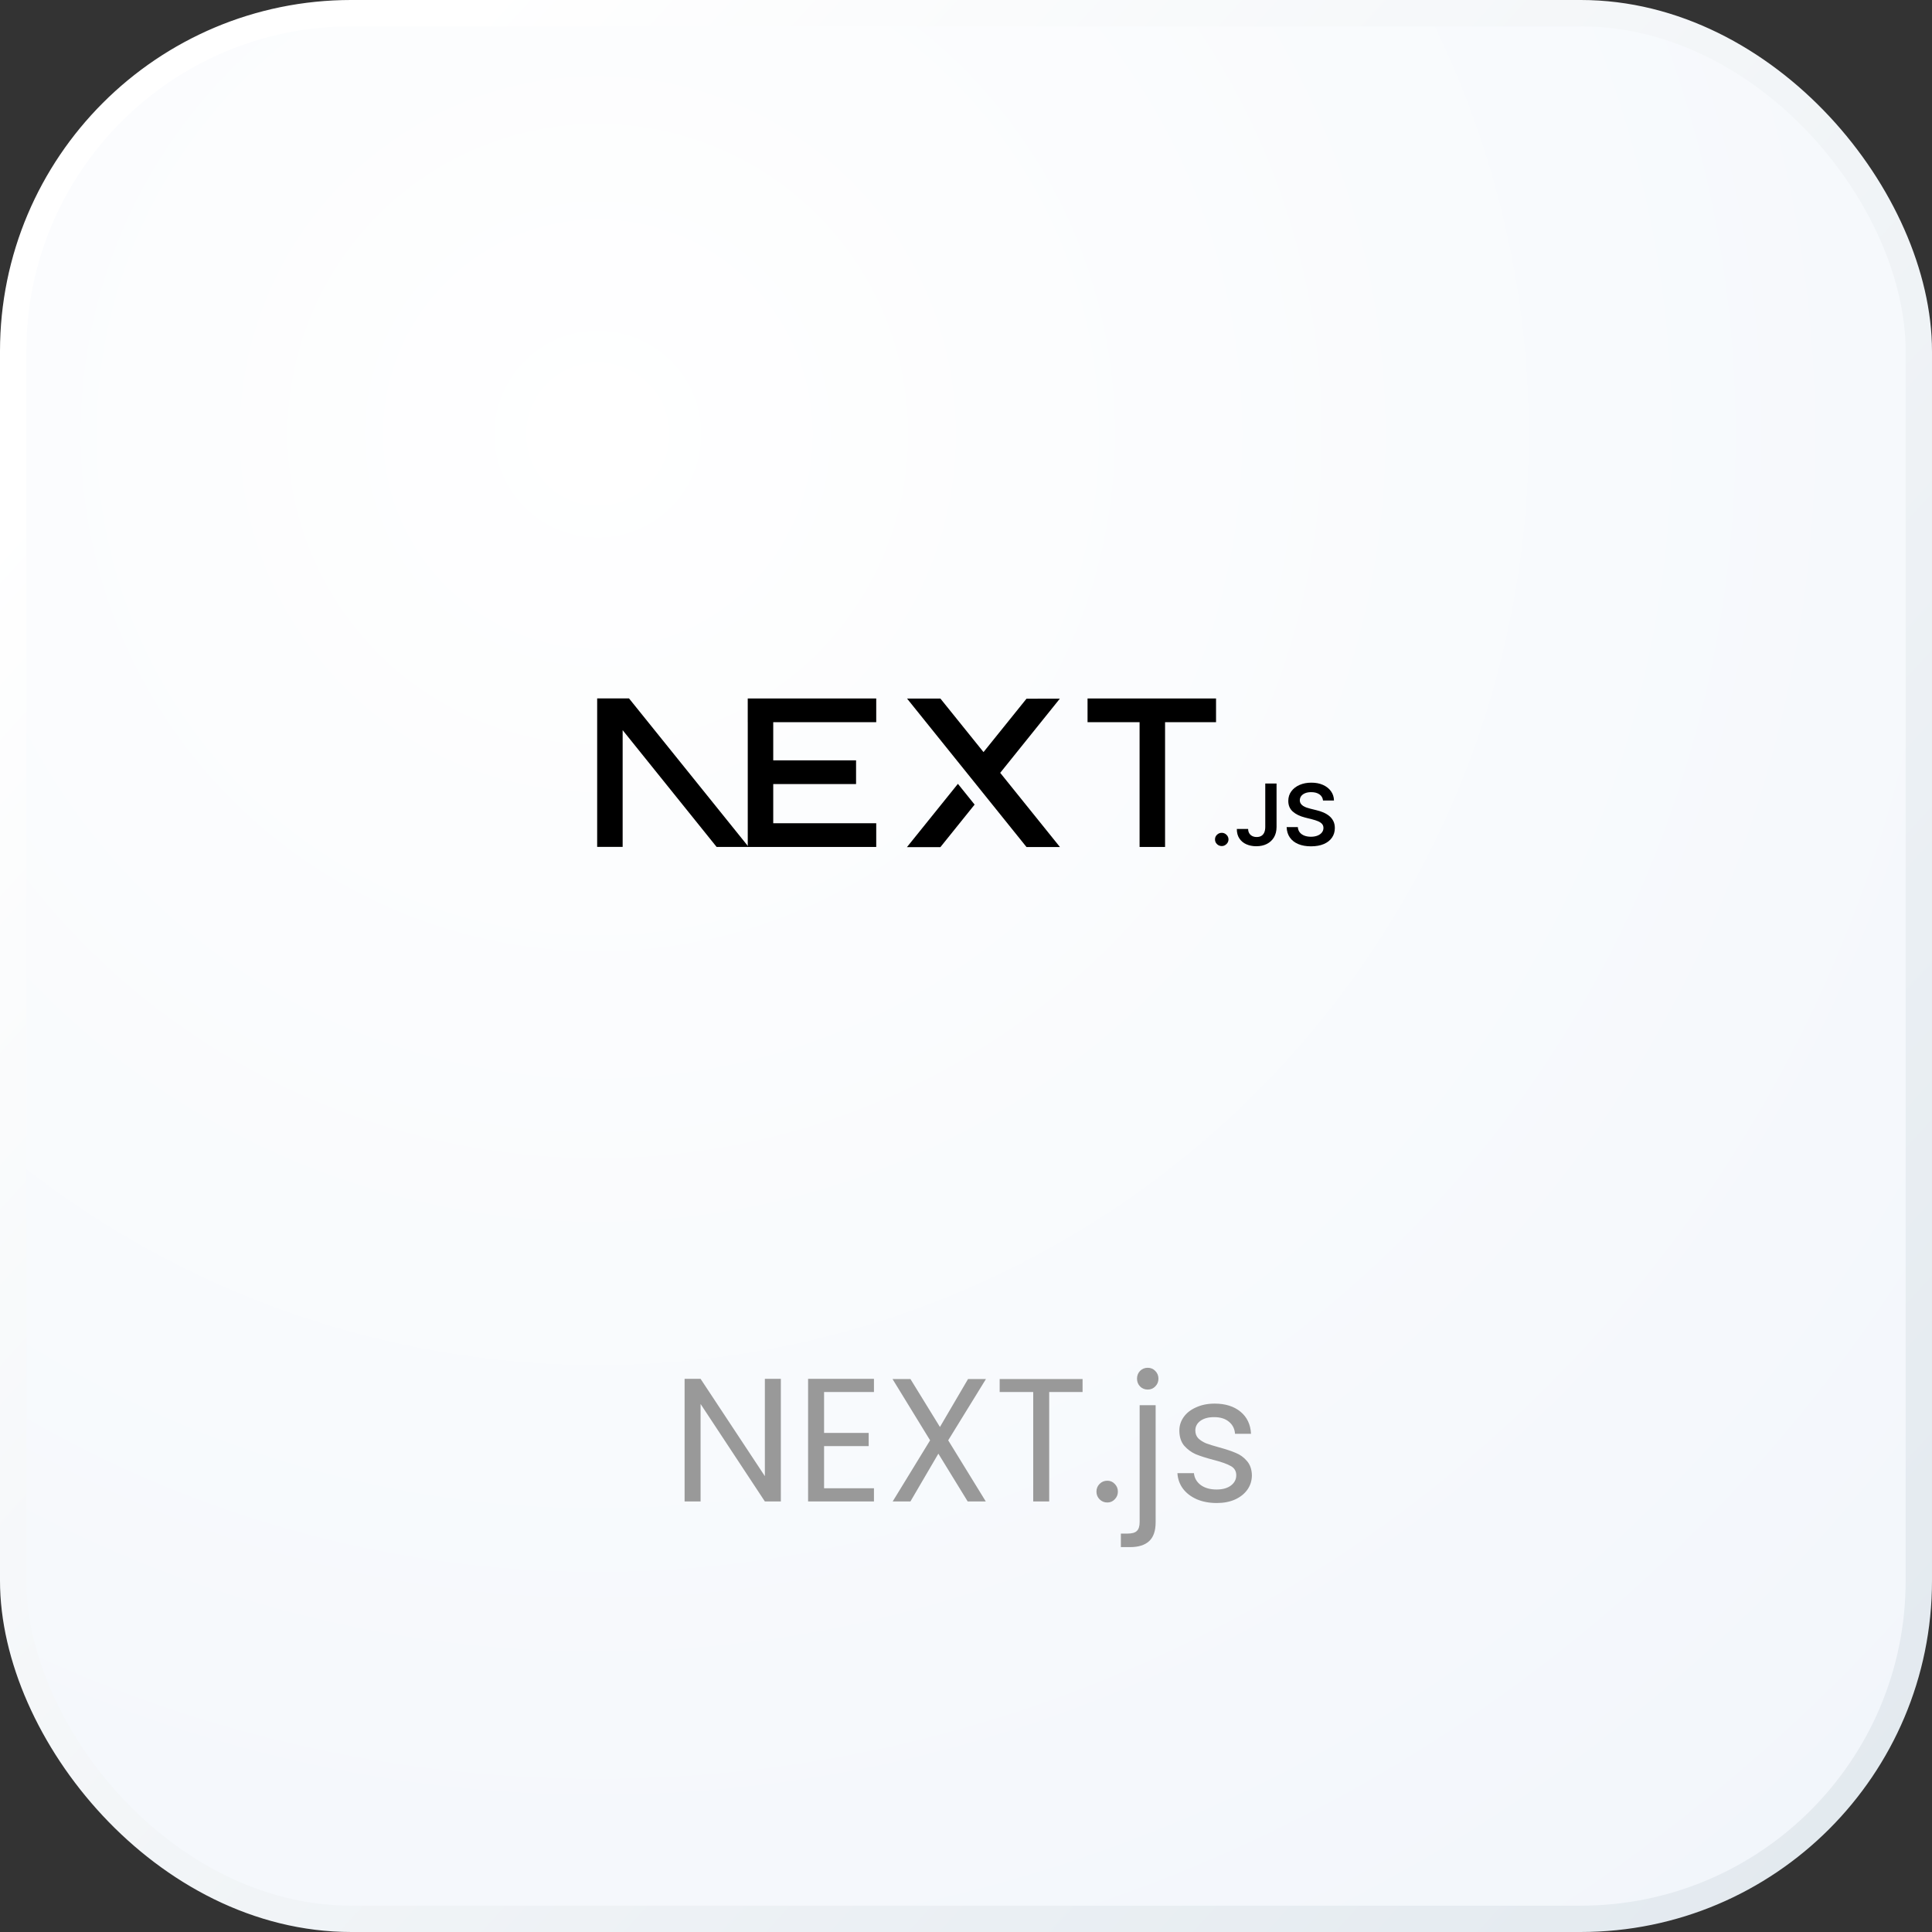
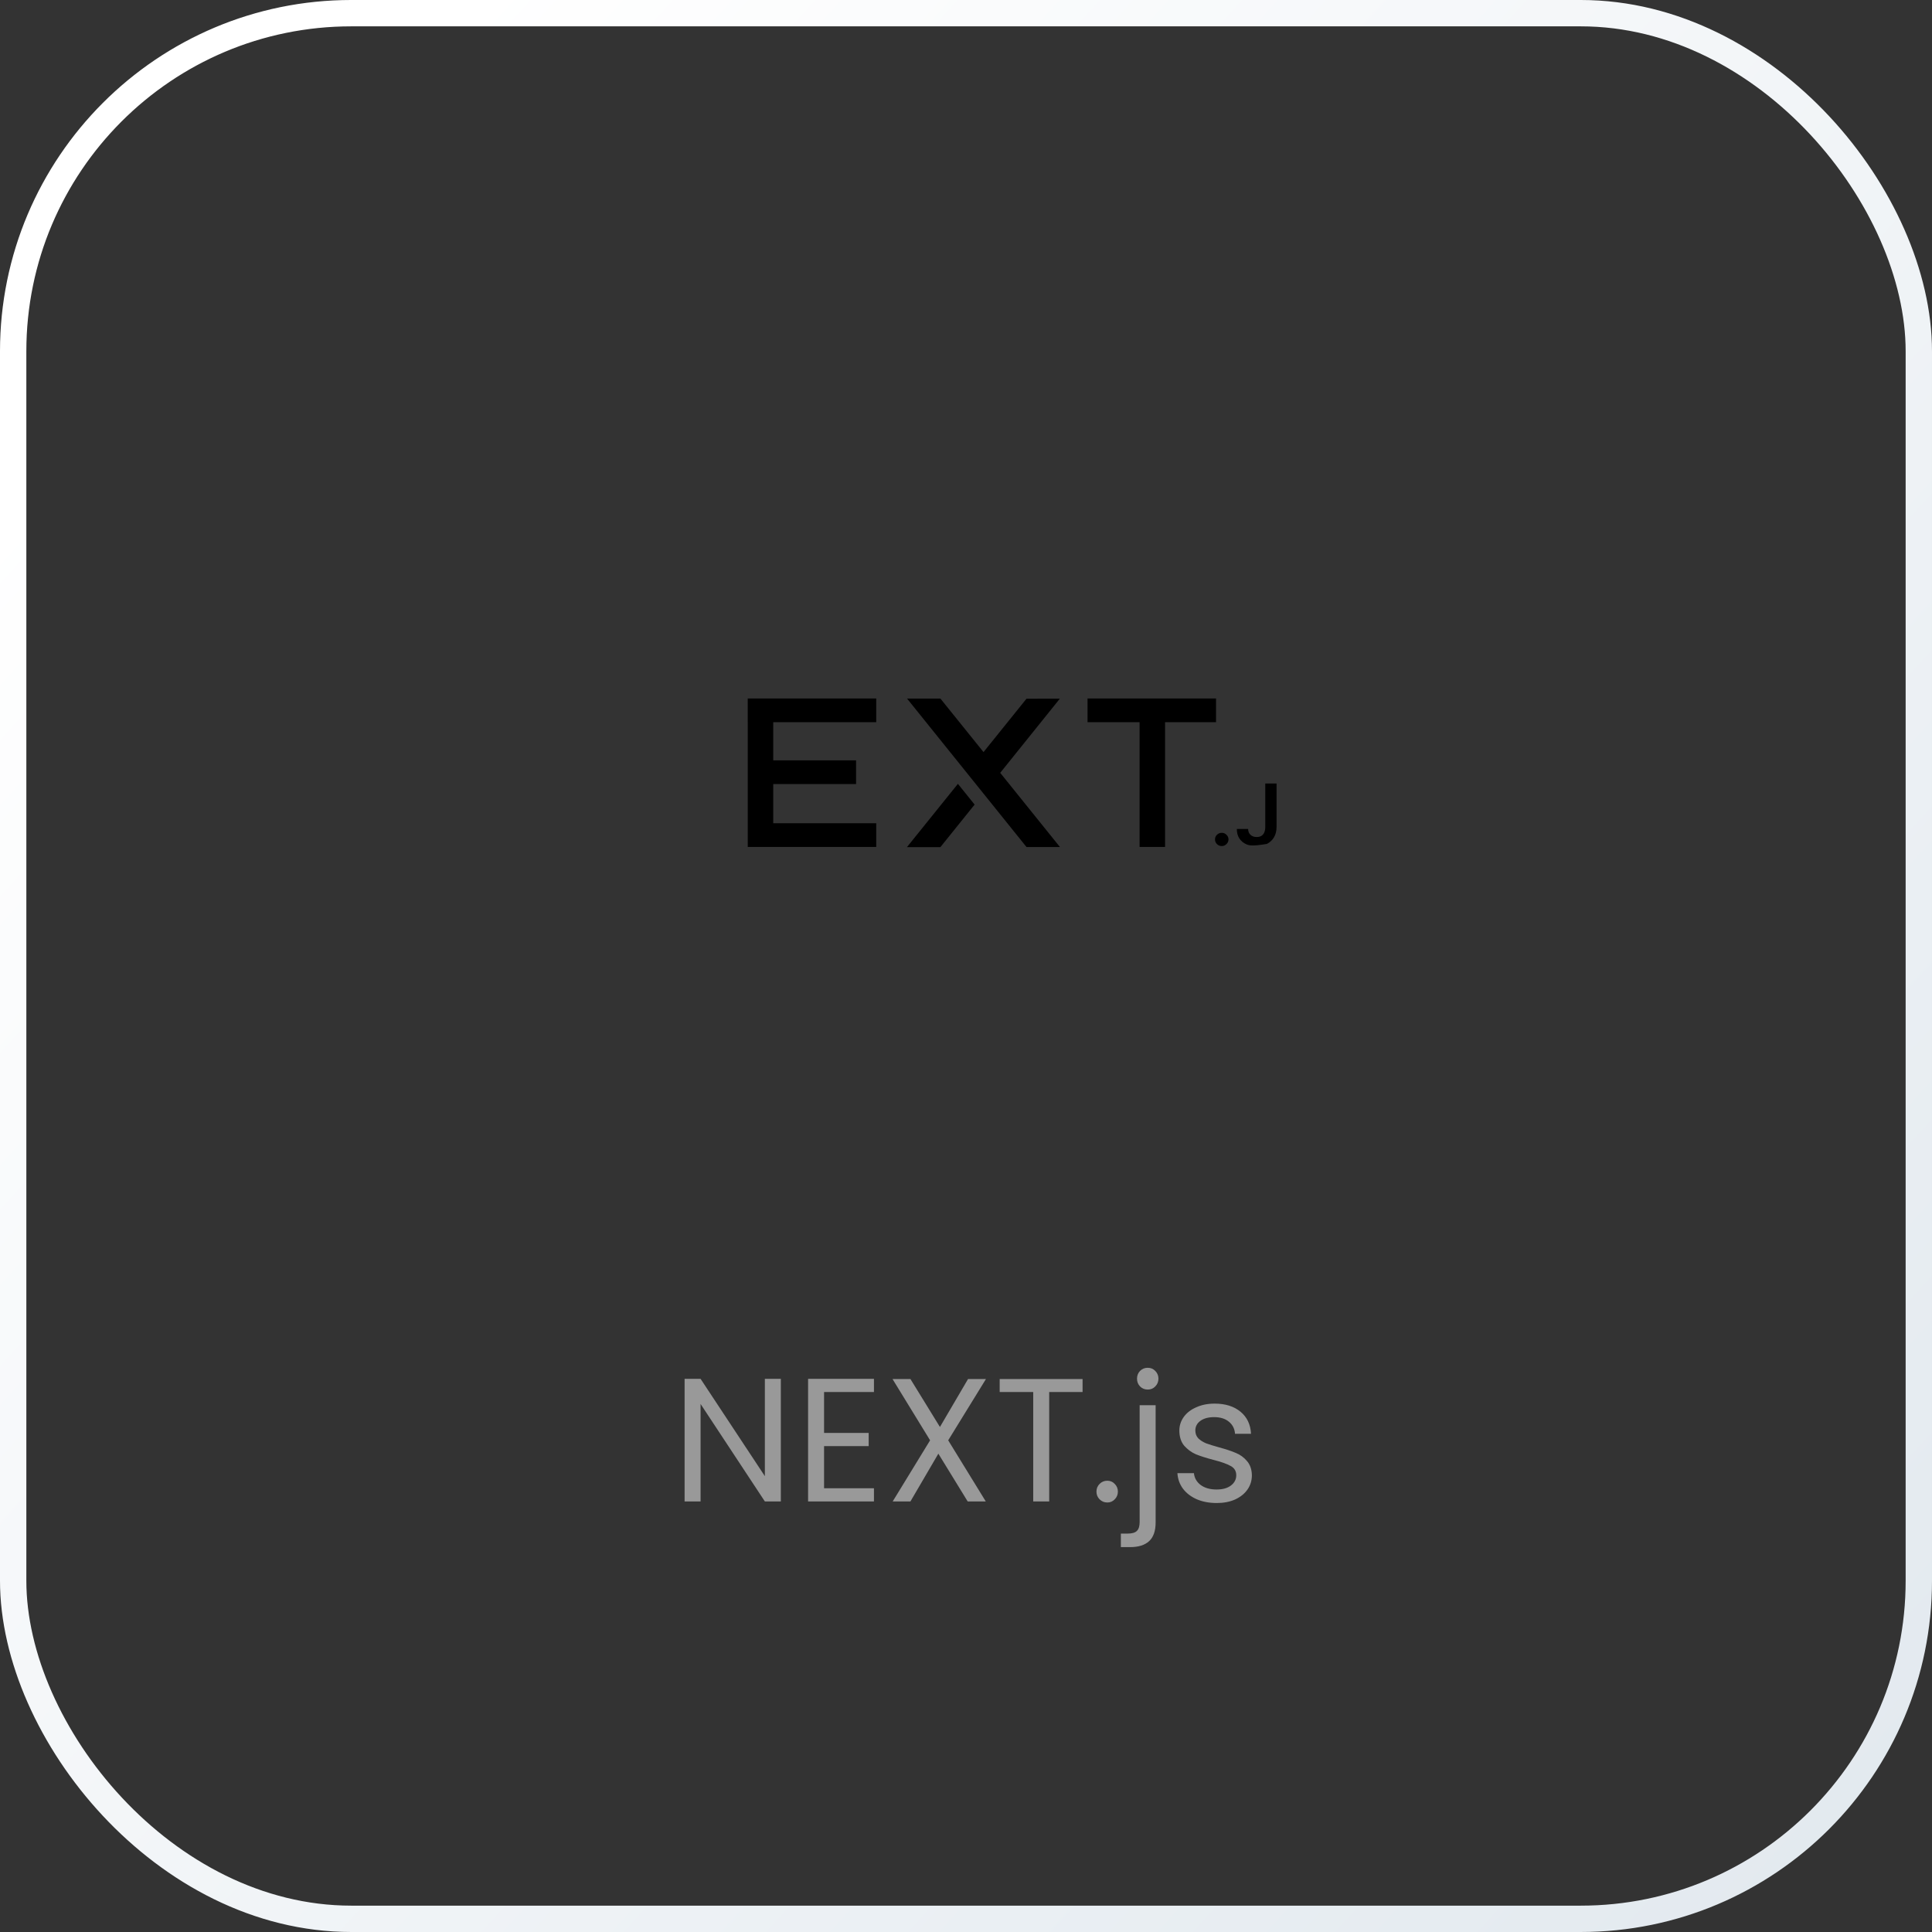
<svg xmlns="http://www.w3.org/2000/svg" width="284" height="284" viewBox="0 0 284 284" fill="none">
  <rect x="0" y="0" width="284" height="284" fill="#333333" stroke="none" />
-   <rect x="1.936" y="1.936" width="280.127" height="280.127" rx="49.7" fill="url(#paint0_radial_686_61387)" />
  <rect x="1.936" y="1.936" width="280.127" height="280.127" rx="49.7" stroke="url(#paint1_linear_686_61387)" stroke-width="3.873" />
  <path d="M159.867 102.674H178.755V106.16H171.262V124.501H167.516V106.16H159.867V102.674Z" fill="black" />
  <path d="M128.804 102.674V106.16H113.664V111.769H125.839V115.255H113.664V121.015H128.804V124.501H109.918V106.16H109.916V102.674H128.804Z" fill="black" />
  <path d="M138.235 102.684H133.332L150.893 124.511H155.81L147.029 113.605L155.796 102.701L150.893 102.708L144.574 110.556L138.235 102.684Z" fill="black" />
  <path d="M143.266 118.274L140.811 115.222L133.318 124.527H138.235L143.266 118.274Z" fill="black" />
-   <path fill-rule="evenodd" clip-rule="evenodd" d="M110.049 124.501L92.465 102.666H87.782V124.492H91.528V107.331L105.343 124.501H110.049Z" fill="black" />
  <path d="M179.597 124.368C179.322 124.368 179.089 124.273 178.894 124.083C178.698 123.893 178.602 123.663 178.604 123.39C178.602 123.125 178.698 122.897 178.894 122.707C179.089 122.517 179.322 122.422 179.597 122.422C179.861 122.422 180.092 122.517 180.287 122.707C180.485 122.897 180.584 123.125 180.587 123.39C180.584 123.57 180.538 123.735 180.447 123.883C180.353 124.033 180.234 124.15 180.084 124.235C179.937 124.323 179.774 124.368 179.597 124.368Z" fill="black" />
-   <path d="M185.991 115.173H187.651V121.569C187.649 122.157 187.522 122.66 187.273 123.083C187.022 123.505 186.674 123.828 186.227 124.056C185.783 124.281 185.263 124.396 184.671 124.396C184.13 124.396 183.646 124.298 183.214 124.108C182.783 123.918 182.44 123.633 182.189 123.258C181.935 122.882 181.81 122.415 181.81 121.854H183.473C183.476 122.1 183.531 122.312 183.638 122.49C183.744 122.667 183.892 122.802 184.08 122.897C184.27 122.992 184.488 123.04 184.734 123.04C185.001 123.04 185.23 122.985 185.415 122.872C185.6 122.762 185.742 122.597 185.841 122.377C185.938 122.16 185.989 121.889 185.991 121.569V115.173Z" fill="black" />
-   <path d="M194.482 117.674C194.441 117.286 194.264 116.984 193.954 116.769C193.642 116.551 193.238 116.444 192.743 116.444C192.395 116.444 192.096 116.496 191.847 116.599C191.598 116.704 191.405 116.844 191.273 117.021C191.141 117.199 191.075 117.402 191.07 117.629C191.07 117.819 191.116 117.984 191.205 118.122C191.294 118.262 191.413 118.38 191.568 118.475C191.72 118.572 191.89 118.652 192.076 118.717C192.263 118.782 192.451 118.837 192.639 118.882L193.504 119.095C193.852 119.175 194.19 119.283 194.512 119.42C194.835 119.555 195.127 119.728 195.383 119.935C195.639 120.143 195.842 120.393 195.992 120.686C196.142 120.978 196.218 121.321 196.218 121.716C196.218 122.249 196.081 122.717 195.804 123.122C195.528 123.525 195.129 123.84 194.606 124.068C194.086 124.293 193.456 124.408 192.715 124.408C191.999 124.408 191.375 124.298 190.849 124.078C190.322 123.86 189.91 123.54 189.613 123.12C189.316 122.699 189.156 122.187 189.133 121.584H190.778C190.801 121.899 190.903 122.162 191.075 122.374C191.25 122.584 191.479 122.739 191.758 122.844C192.04 122.947 192.355 123 192.702 123C193.065 123 193.385 122.944 193.662 122.837C193.936 122.729 194.152 122.579 194.307 122.384C194.464 122.192 194.543 121.964 194.545 121.704C194.543 121.466 194.472 121.269 194.335 121.113C194.195 120.958 194.002 120.828 193.756 120.723C193.507 120.618 193.218 120.523 192.888 120.441L191.837 120.176C191.078 119.983 190.476 119.69 190.037 119.298C189.596 118.905 189.377 118.385 189.377 117.732C189.377 117.196 189.524 116.726 189.821 116.323C190.116 115.921 190.519 115.608 191.03 115.385C191.542 115.16 192.121 115.05 192.766 115.05C193.421 115.05 193.994 115.16 194.489 115.385C194.984 115.608 195.373 115.918 195.654 116.313C195.936 116.709 196.084 117.161 196.091 117.674H194.482Z" fill="black" />
+   <path d="M185.991 115.173H187.651V121.569C187.649 122.157 187.522 122.66 187.273 123.083C187.022 123.505 186.674 123.828 186.227 124.056C184.13 124.396 183.646 124.298 183.214 124.108C182.783 123.918 182.44 123.633 182.189 123.258C181.935 122.882 181.81 122.415 181.81 121.854H183.473C183.476 122.1 183.531 122.312 183.638 122.49C183.744 122.667 183.892 122.802 184.08 122.897C184.27 122.992 184.488 123.04 184.734 123.04C185.001 123.04 185.23 122.985 185.415 122.872C185.6 122.762 185.742 122.597 185.841 122.377C185.938 122.16 185.989 121.889 185.991 121.569V115.173Z" fill="black" />
  <path d="M114.782 220.709H112.433L102.984 206.38V220.709H100.634V202.688H102.984L112.433 216.991V202.688H114.782V220.709ZM121.137 204.624V210.64H127.695V212.576H121.137V218.773H128.469V220.709H118.788V202.688H128.469V204.624H121.137ZM139.383 211.724L144.908 220.709H142.248L137.937 213.686L133.832 220.709H131.224L136.723 211.724L131.198 202.714H133.832L138.169 209.762L142.3 202.714H144.933L139.383 211.724ZM159.136 202.714V204.624H154.23V220.709H151.881V204.624H146.95V202.714H159.136ZM162.777 220.864C162.329 220.864 161.95 220.709 161.641 220.399C161.331 220.089 161.176 219.711 161.176 219.263C161.176 218.816 161.331 218.437 161.641 218.127C161.95 217.817 162.329 217.662 162.777 217.662C163.207 217.662 163.568 217.817 163.861 218.127C164.171 218.437 164.326 218.816 164.326 219.263C164.326 219.711 164.171 220.089 163.861 220.399C163.568 220.709 163.207 220.864 162.777 220.864ZM168.714 204.263C168.266 204.263 167.888 204.108 167.578 203.798C167.285 203.488 167.139 203.11 167.139 202.662C167.139 202.215 167.285 201.836 167.578 201.526C167.888 201.216 168.266 201.061 168.714 201.061C169.161 201.061 169.531 201.216 169.824 201.526C170.134 201.836 170.289 202.215 170.289 202.662C170.289 203.11 170.134 203.488 169.824 203.798C169.531 204.108 169.161 204.263 168.714 204.263ZM169.876 223.781C169.876 225.038 169.557 225.959 168.92 226.544C168.284 227.129 167.354 227.422 166.132 227.422H164.764V225.434H165.745C166.399 225.434 166.855 225.305 167.113 225.046C167.389 224.788 167.526 224.349 167.526 223.73V206.561H169.876V223.781ZM178.862 220.941C177.777 220.941 176.805 220.761 175.944 220.399C175.084 220.02 174.404 219.504 173.905 218.85C173.405 218.179 173.13 217.413 173.078 216.552H175.505C175.574 217.258 175.901 217.835 176.486 218.282C177.089 218.73 177.872 218.953 178.836 218.953C179.731 218.953 180.437 218.755 180.953 218.36C181.469 217.964 181.727 217.464 181.727 216.862C181.727 216.242 181.452 215.786 180.901 215.494C180.35 215.184 179.498 214.883 178.345 214.59C177.295 214.315 176.435 214.039 175.763 213.764C175.109 213.471 174.541 213.05 174.059 212.499C173.595 211.931 173.362 211.191 173.362 210.278C173.362 209.556 173.577 208.893 174.008 208.29C174.438 207.688 175.049 207.215 175.841 206.87C176.633 206.509 177.536 206.328 178.552 206.328C180.118 206.328 181.383 206.724 182.347 207.516C183.311 208.308 183.827 209.392 183.896 210.769H181.547C181.495 210.029 181.194 209.435 180.643 208.988C180.109 208.54 179.387 208.316 178.474 208.316C177.631 208.316 176.96 208.497 176.461 208.858C175.961 209.22 175.712 209.693 175.712 210.278C175.712 210.743 175.858 211.13 176.151 211.44C176.461 211.733 176.839 211.974 177.287 212.163C177.751 212.335 178.388 212.533 179.197 212.757C180.213 213.032 181.039 213.308 181.676 213.583C182.313 213.841 182.855 214.237 183.302 214.771C183.767 215.304 184.008 216.001 184.025 216.862C184.025 217.637 183.81 218.334 183.38 218.953C182.949 219.573 182.338 220.064 181.547 220.425C180.772 220.769 179.877 220.941 178.862 220.941Z" fill="#999999" />
  <defs>
    <radialGradient id="paint0_radial_686_61387" cx="0" cy="0" r="1" gradientUnits="userSpaceOnUse" gradientTransform="translate(87.229 64.407) rotate(53.449) scale(273.354)">
      <stop stop-color="white" />
      <stop offset="1" stop-color="#F2F6FB" />
    </radialGradient>
    <linearGradient id="paint1_linear_686_61387" x1="302.718" y1="270.445" x2="39.373" y2="30.982" gradientUnits="userSpaceOnUse">
      <stop stop-color="#E1E8EE" />
      <stop offset="1" stop-color="white" />
    </linearGradient>
  </defs>
</svg>